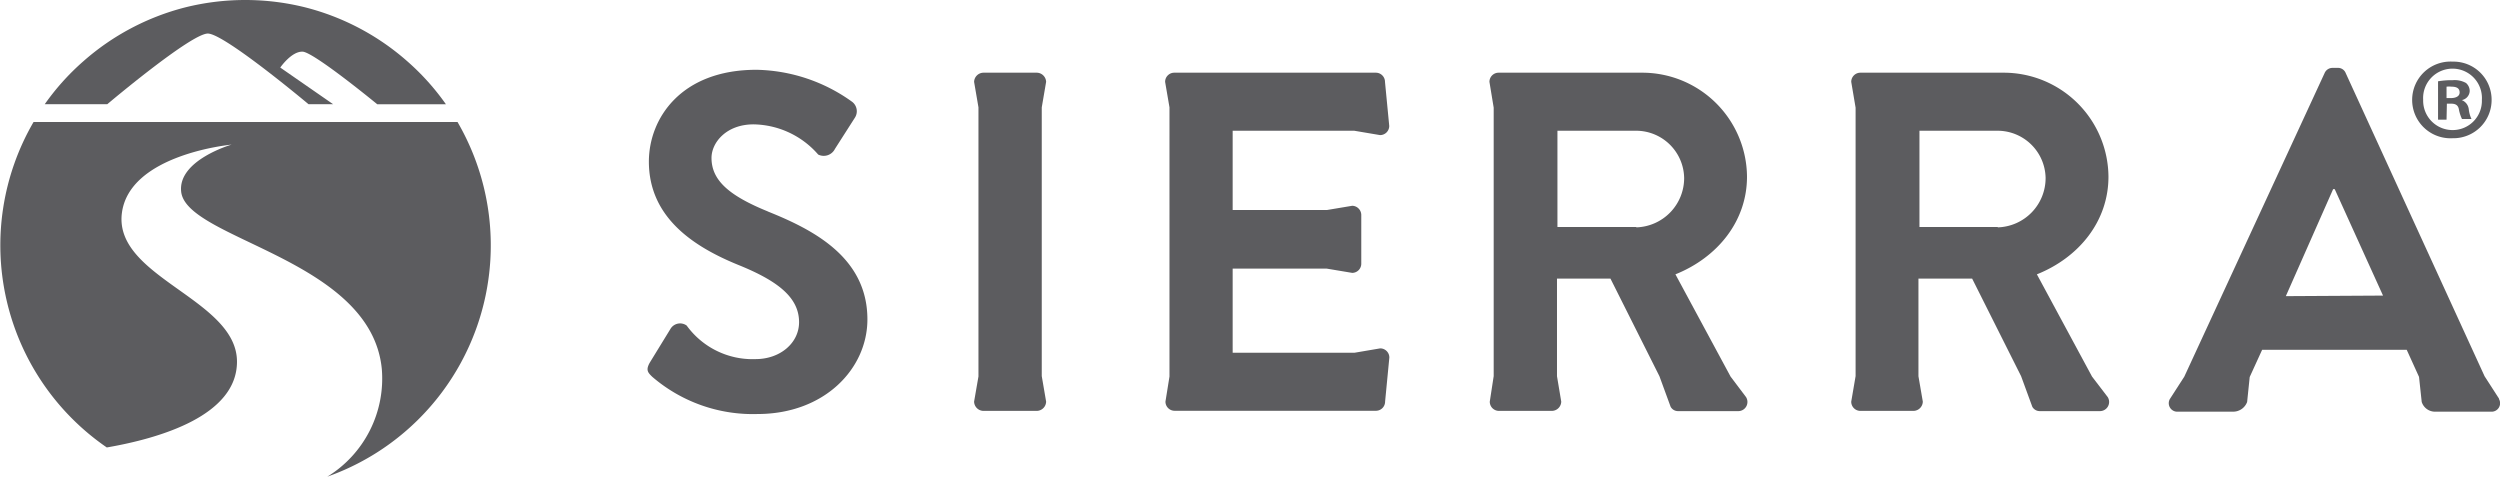
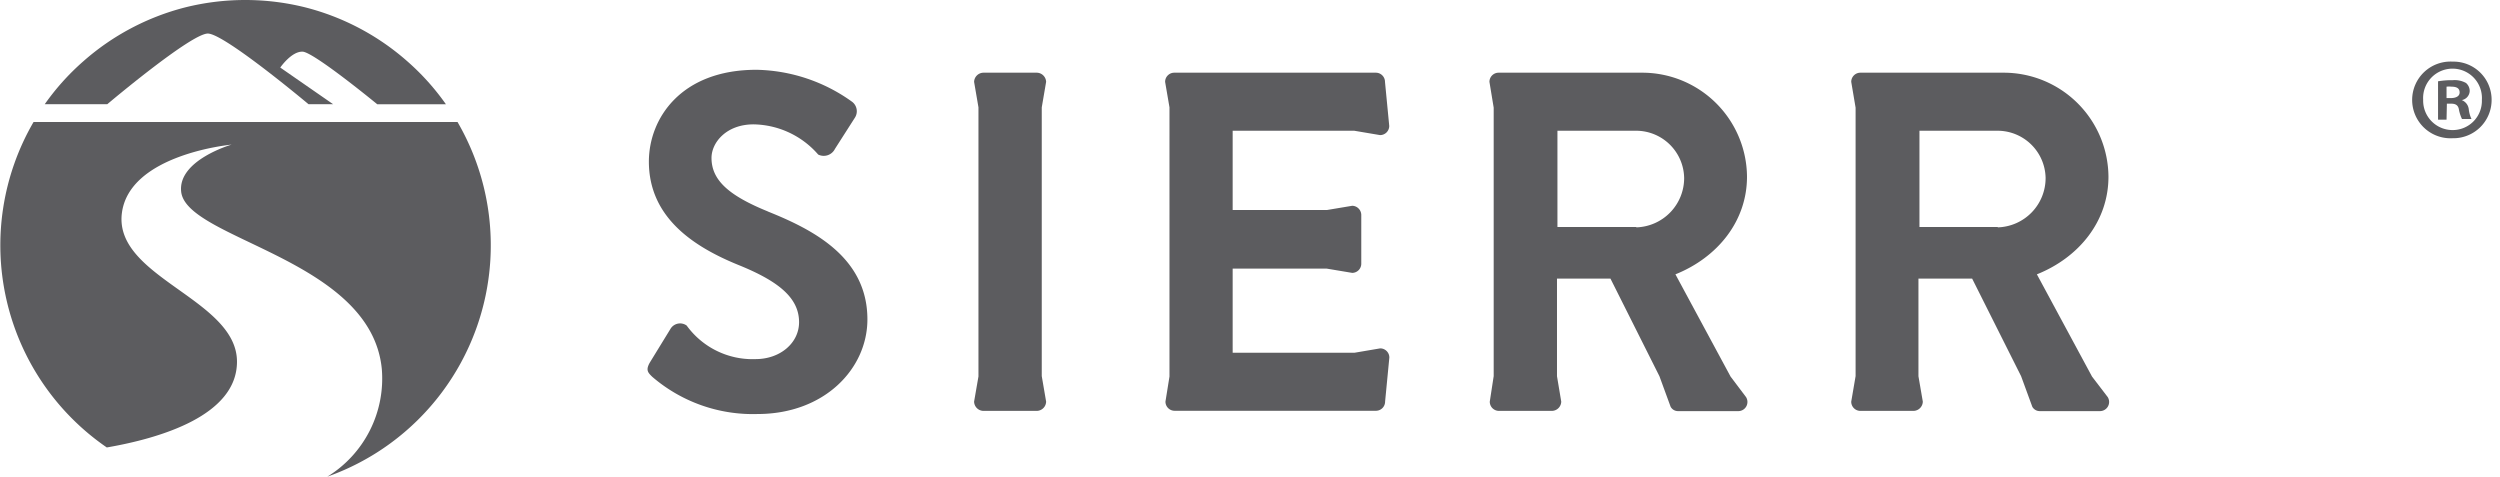
<svg xmlns="http://www.w3.org/2000/svg" viewBox="0 0 223.54 42.63">
  <defs>
    <style>.a{fill:#5c5c5f;}</style>
  </defs>
  <title>Sierra-gray</title>
  <path class="a" d="M40.91,12H3a21.93,21.93,0,0,0,6.55,29.1c4.8-.83,11.64-2.86,11.64-7.67,0-5.59-10.94-7.51-10.3-13.22.61-5.34,9.82-6.19,9.82-6.19s-4.83,1.39-4.51,4.22c.49,4.28,17,6,17.94,15.85a10.29,10.29,0,0,1-4.87,9.62A21.94,21.94,0,0,0,40.91,12" transform="translate(0 -1.09)" />
  <path class="a" d="M9.59,10.41s7.51-6.34,9-6.32,9,6.32,9,6.32h2.2L25.06,7.13s1-1.46,2-1.42,6.67,4.7,6.67,4.7h6.14a21.61,21.61,0,0,0-3.44-3.83,22,22,0,0,0-9.13-4.83,22.18,22.18,0,0,0-10.74,0A22,22,0,0,0,7.44,6.58,21.61,21.61,0,0,0,4,10.41H9.59Z" transform="translate(0 -1.09)" />
  <path class="a" d="M93.54,8.41a.85.85,0,0,0-.83-.82H87.92a.85.85,0,0,0-.82.82l.39,2.28V34.75L87.1,37a.85.85,0,0,0,.82.83h4.79a.85.85,0,0,0,.83-.83l-.39-2.28V10.69Z" transform="translate(0 -1.09)" />
  <path class="a" d="M121.09,12.78l2.31.39a.82.82,0,0,0,.82-.82l-.38-3.94a.82.82,0,0,0-.82-.82H105a.82.82,0,0,0-.82.82l.39,2.28V34.76L104.21,37a.82.82,0,0,0,.82.82h18a.82.82,0,0,0,.82-.82l.38-3.94a.82.82,0,0,0-.82-.82l-2.29.39h-10.9V25.11h8.42l2.27.38a.82.82,0,0,0,.81-.82V20.3a.83.83,0,0,0-.81-.81l-2.27.38h-8.42V12.78Z" transform="translate(0 -1.09)" />
  <path class="a" d="M154.74,34.76l-4.93-9.14c3.76-1.51,6.4-4.75,6.4-8.73a9.37,9.37,0,0,0-9.43-9.3H134a.82.82,0,0,0-.82.82l.38,2.31v24L133.21,37a.82.82,0,0,0,.82.83h4.75a.85.85,0,0,0,.82-.83l-.38-2.27V26H144l4.38,8.73,1,2.73a.75.75,0,0,0,.69.39h5.31a.82.82,0,0,0,.74-1.26Zm-8.43-13.37h-7.05V12.78h7.05A4.3,4.3,0,0,1,150.59,17a4.41,4.41,0,0,1-4.28,4.42" transform="translate(0 -1.09)" />
-   <path class="a" d="M223.45,36.73l-1.29-2L209.75,7.64a.74.74,0,0,0-.74-.48h-.43a.77.77,0,0,0-.73.48L195.31,34.77l-1.29,2a.76.76,0,0,0,.73,1.13h4.92a1.33,1.33,0,0,0,1.26-.87l.23-2.23,1.11-2.43H215.2l1.1,2.42.24,2.24a1.25,1.25,0,0,0,1.25.87h4.93a.76.76,0,0,0,.73-1.13m-19.06-9.2L208.62,18h.14l4.32,9.52Z" transform="translate(0 -1.09)" />
  <path class="a" d="M187.06,34.76l-4.93-9.14c3.77-1.51,6.4-4.75,6.4-8.73a9.37,9.37,0,0,0-9.43-9.3H166.35a.82.82,0,0,0-.82.82l.39,2.31v24L165.53,37a.82.82,0,0,0,.82.83h4.76a.85.85,0,0,0,.82-.83l-.39-2.27V26h4.8l4.38,8.73,1,2.73a.76.76,0,0,0,.69.39h5.32a.82.82,0,0,0,.73-1.26Zm-8.43-13.37h-7V12.78h7A4.3,4.3,0,0,1,182.91,17a4.41,4.41,0,0,1-4.28,4.42" transform="translate(0 -1.09)" />
  <path class="a" d="M68.67,20c-3.47-1.41-5.05-2.78-5.05-4.79,0-1.37,1.32-3,3.76-3a7.81,7.81,0,0,1,5.78,2.7,1.12,1.12,0,0,0,1.5-.51l1.79-2.8a1.06,1.06,0,0,0-.26-1.41,15.08,15.08,0,0,0-8.55-2.86c-6.8,0-9.62,4.4-9.62,8.21,0,5,4,7.61,8,9.24,3.59,1.45,5.43,2.94,5.43,5.12,0,1.84-1.67,3.3-3.89,3.3a7.27,7.27,0,0,1-6.16-3,1,1,0,0,0-1.45.3l-1.84,3c-.39.68-.18.9.21,1.28a13.79,13.79,0,0,0,9.41,3.33c6,0,9.83-4.06,9.83-8.46,0-5.52-4.78-8-8.93-9.66" transform="translate(0 -1.09)" />
  <path class="a" d="M222.79,10a3.42,3.42,0,0,1-3.49,3.45,3.43,3.43,0,1,1,0-6.85A3.41,3.41,0,0,1,222.79,10Zm-6.12,0a2.63,2.63,0,0,0,2.65,2.72,2.61,2.61,0,0,0,2.6-2.7,2.63,2.63,0,1,0-5.25,0Zm2.09,1.79H218V8.36a7.25,7.25,0,0,1,1.31-.1,2.09,2.09,0,0,1,1.19.25.94.94,0,0,1,.33.74.86.86,0,0,1-.71.79v0a1,1,0,0,1,.63.84,2.7,2.7,0,0,0,.24.85h-.85a3.43,3.43,0,0,1-.27-.83c-.06-.38-.27-.54-.7-.54h-.38Zm0-1.93h.38c.43,0,.79-.15.79-.5s-.23-.52-.73-.52a2,2,0,0,0-.44,0Z" transform="translate(0 -1.09)" />
</svg>